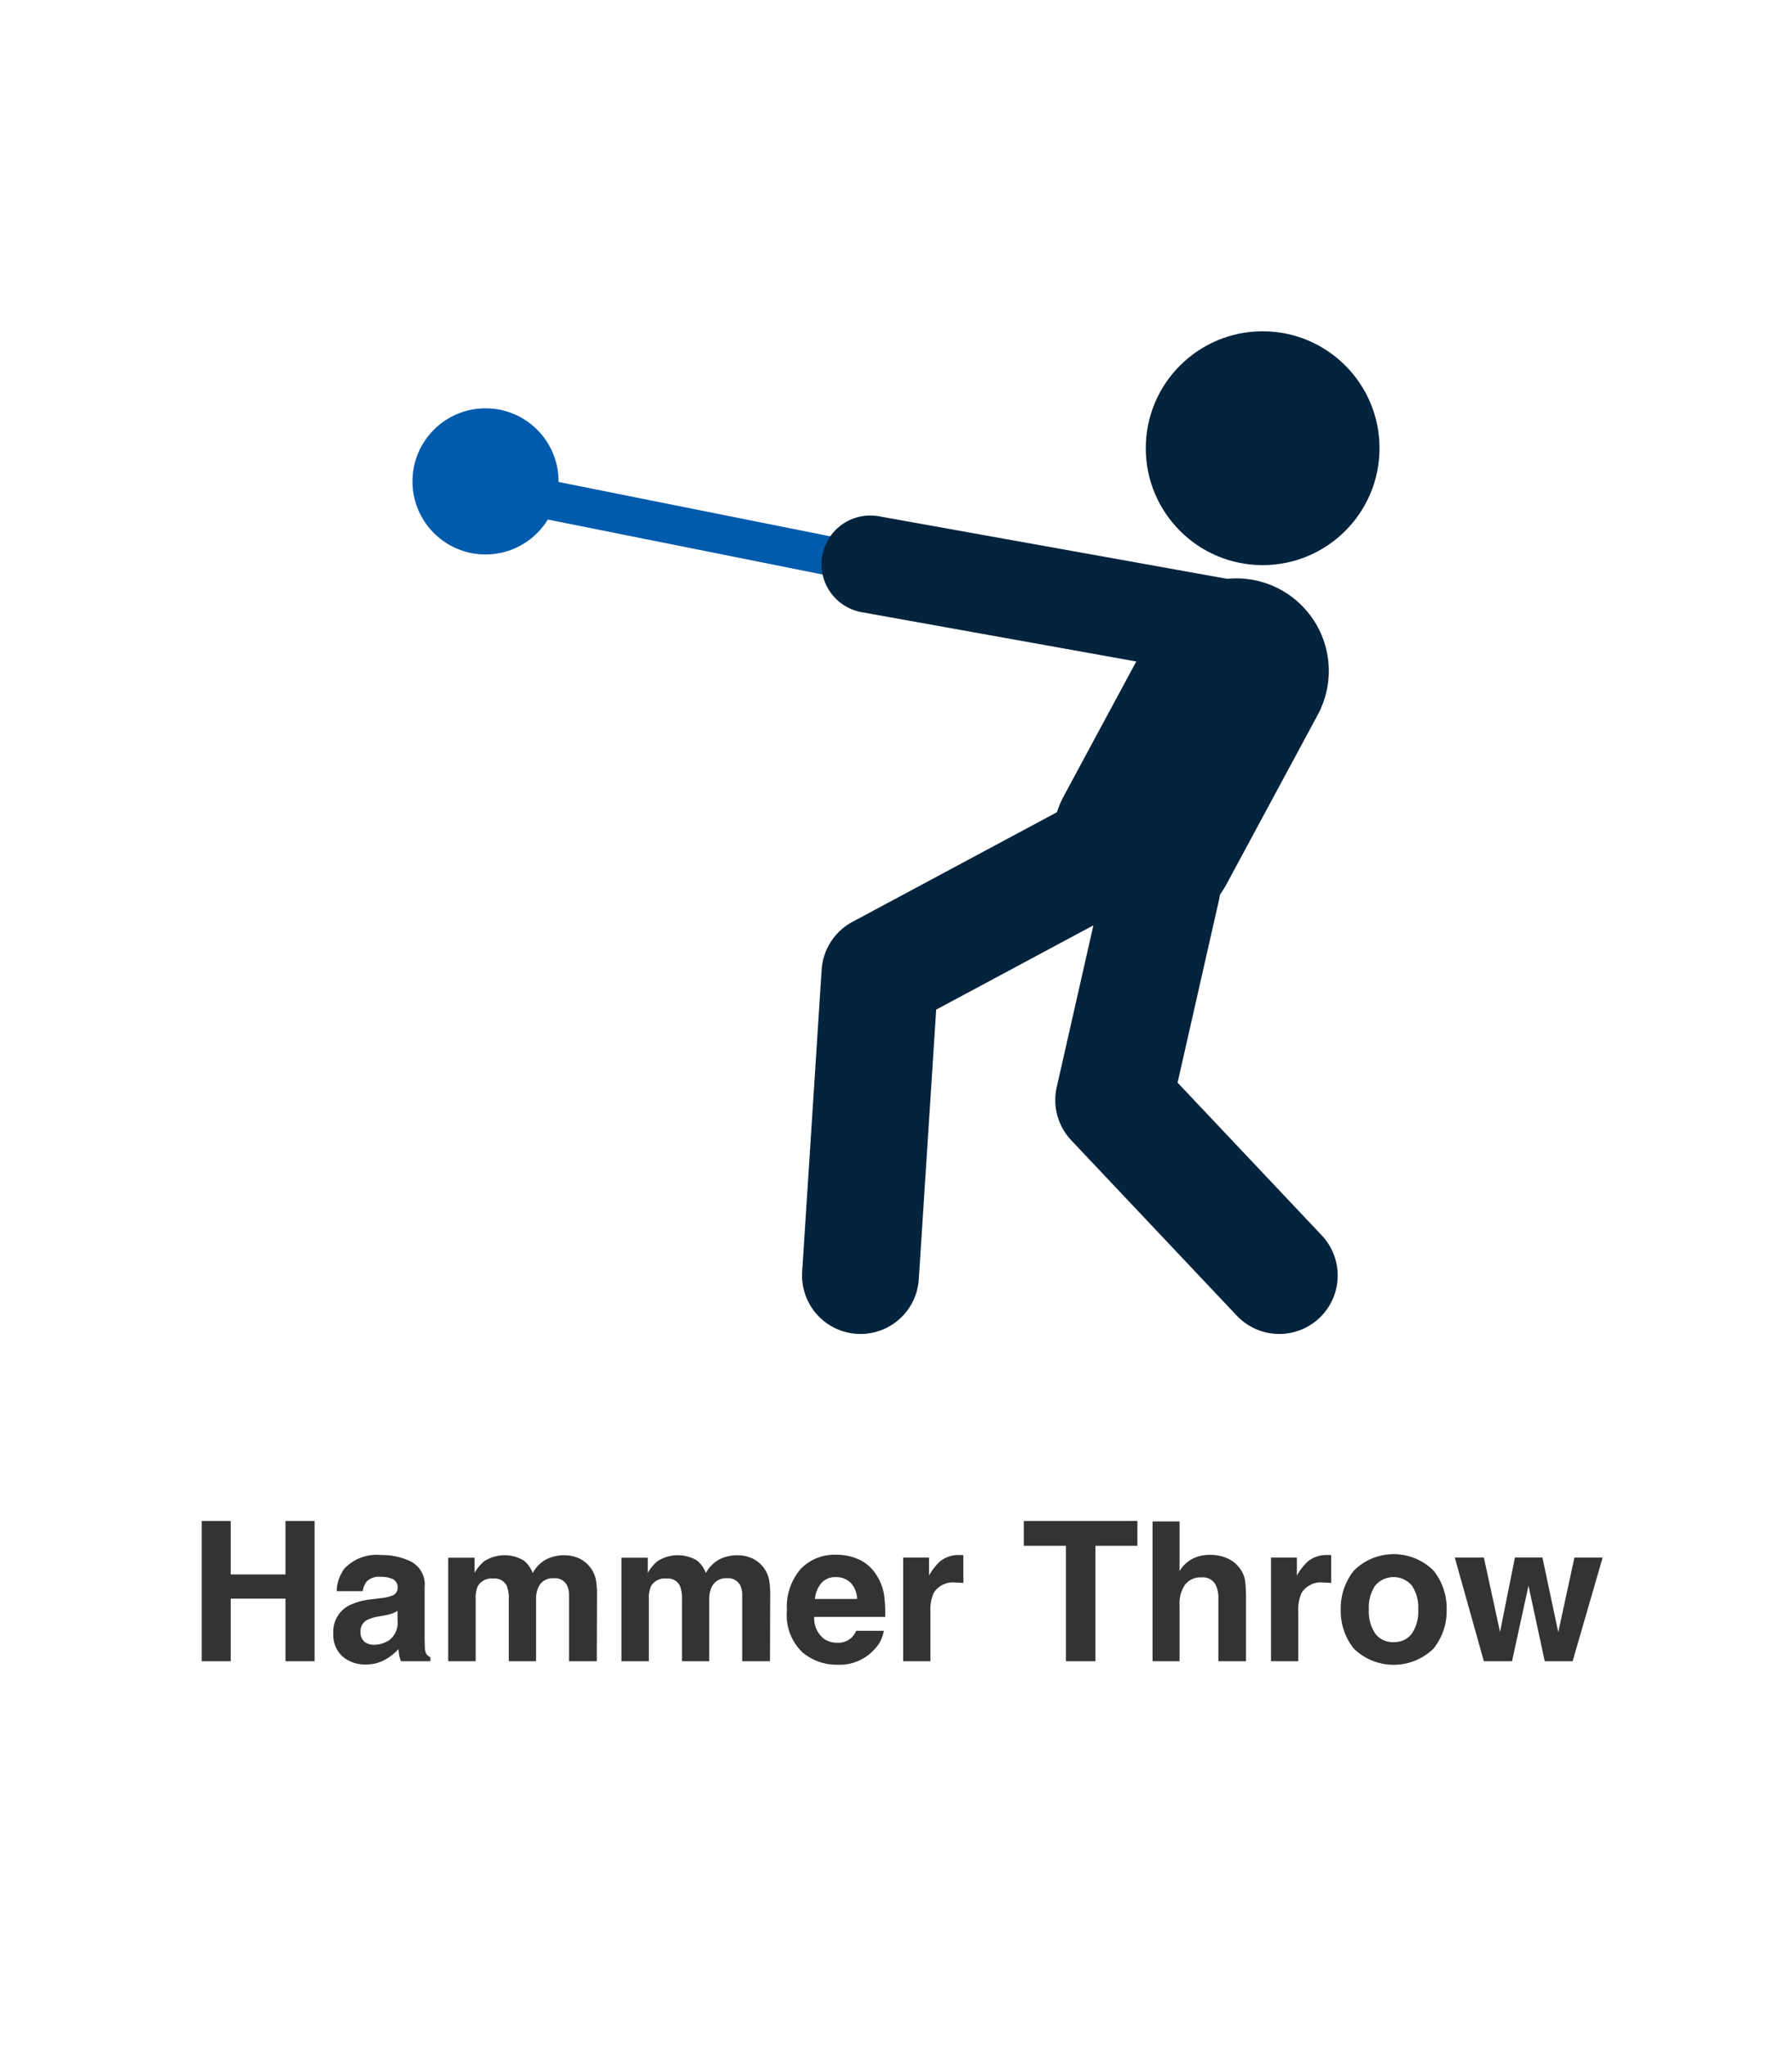
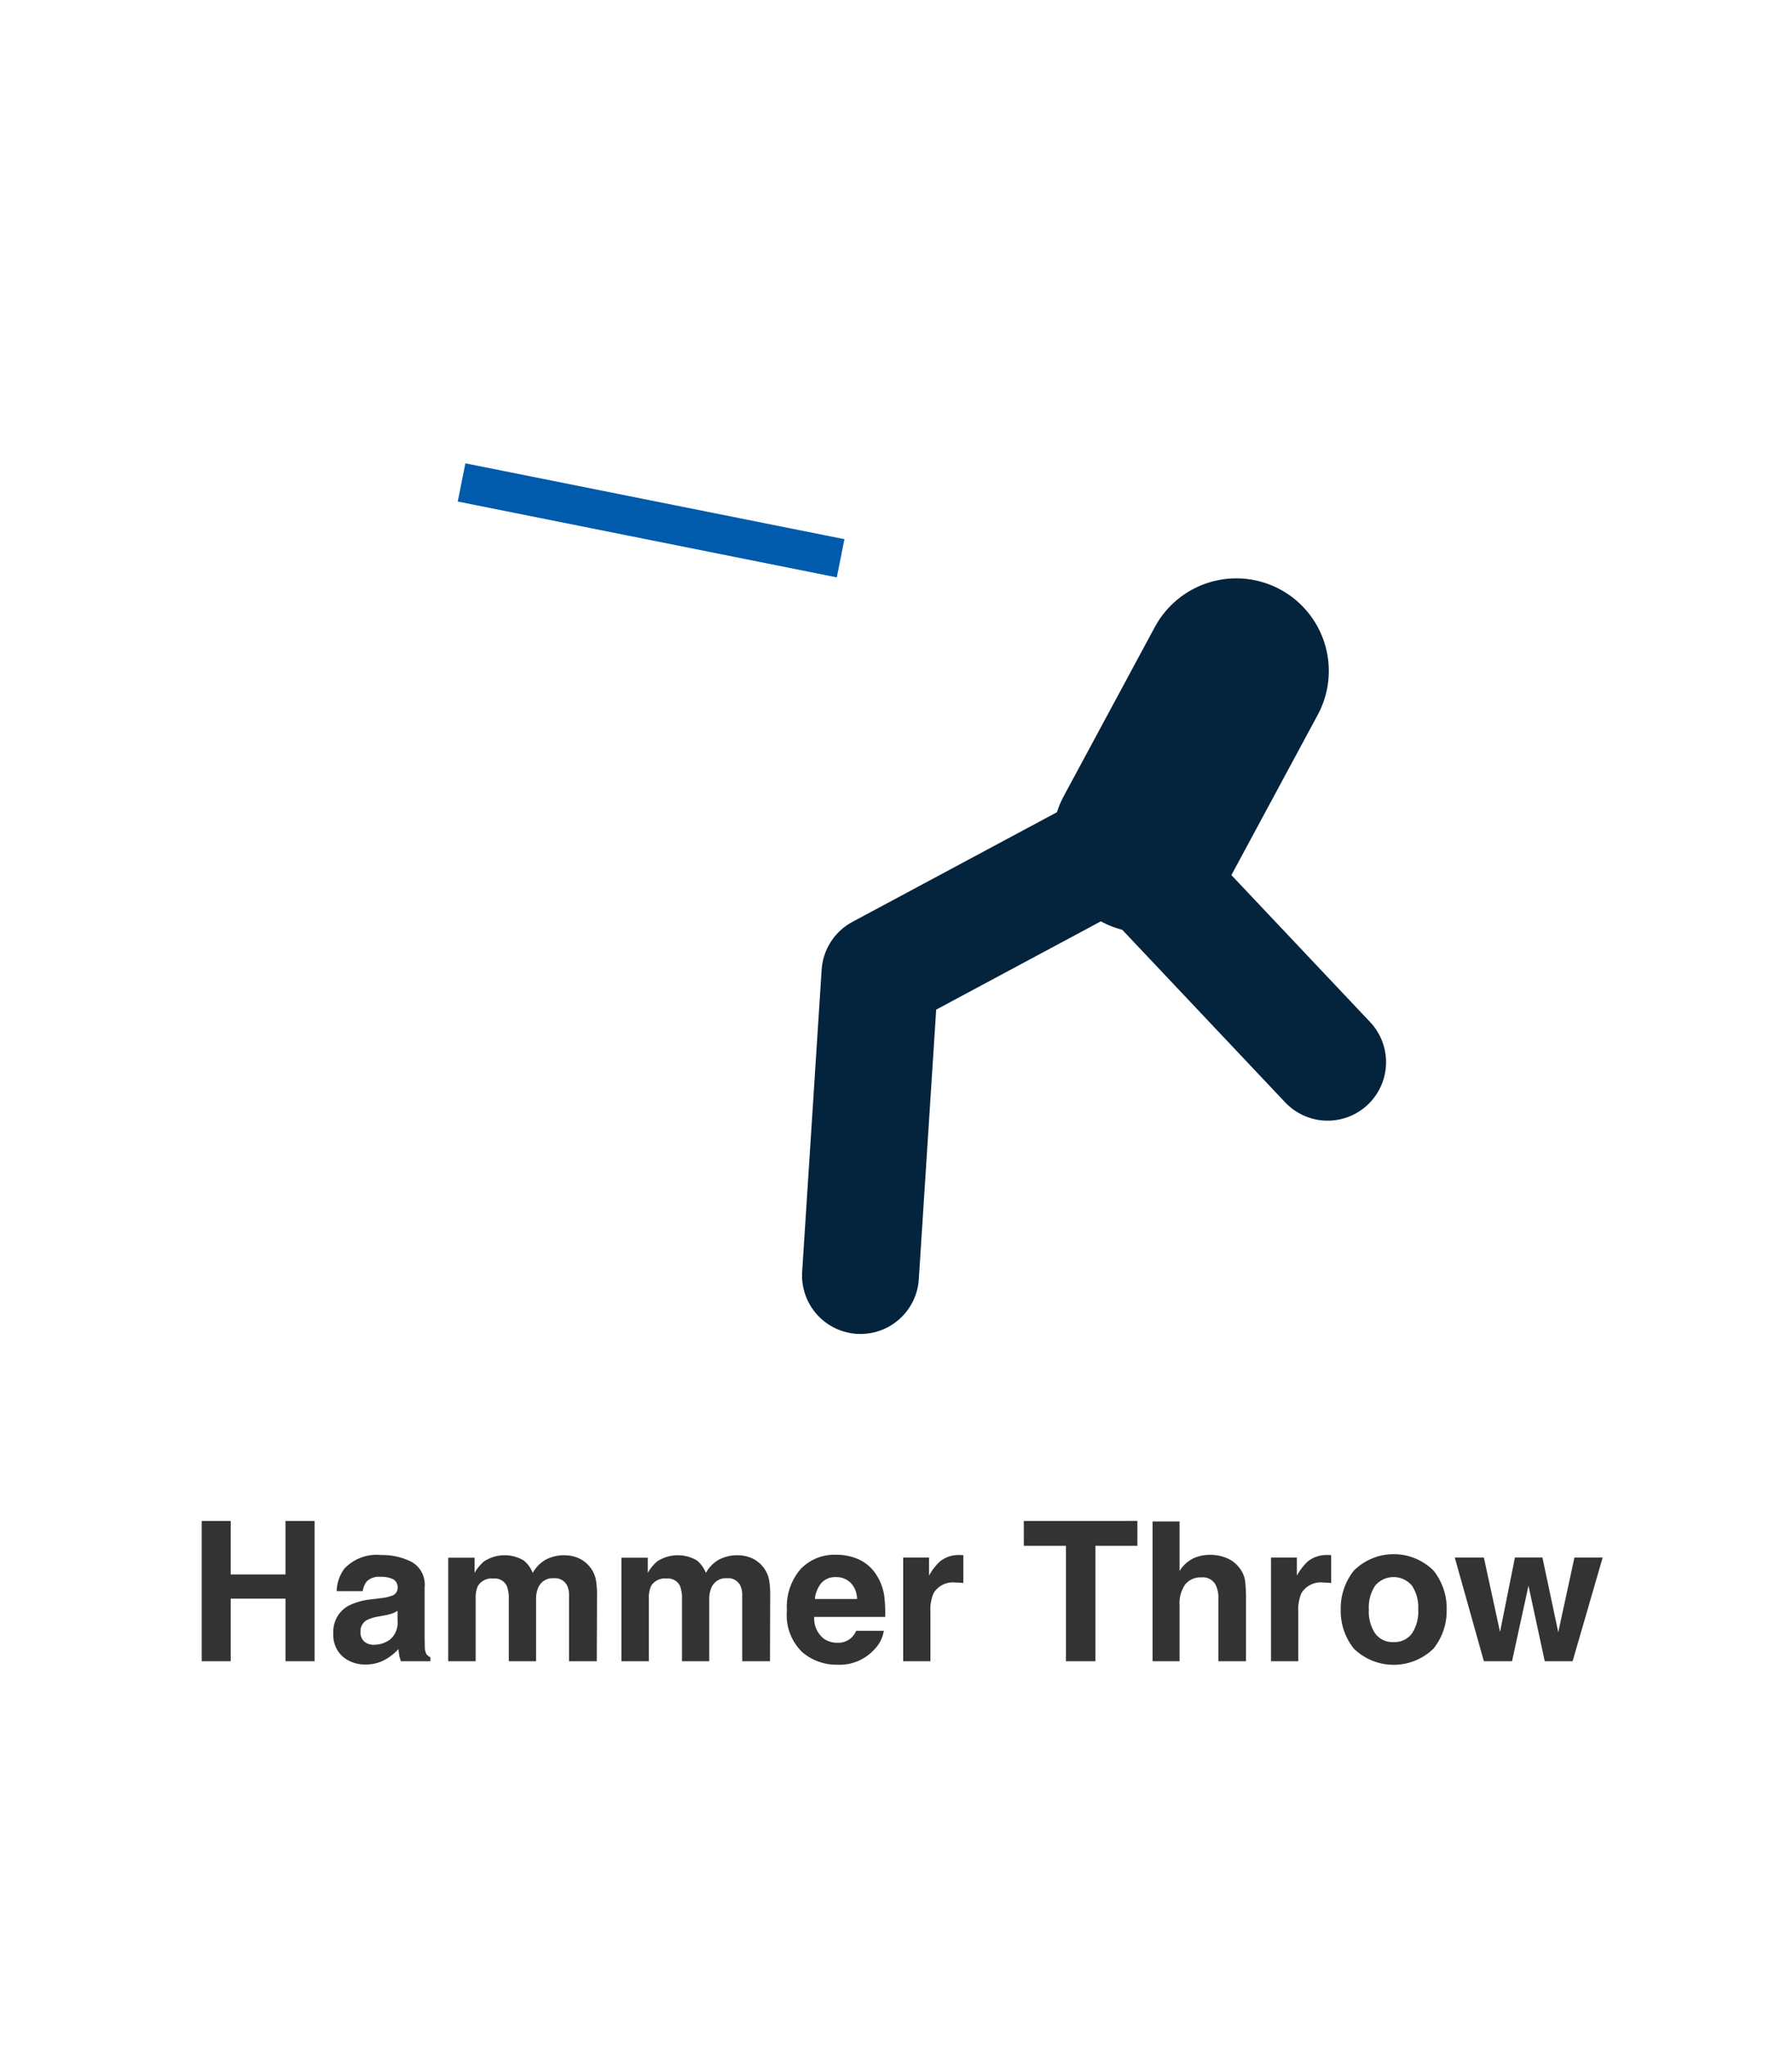
<svg xmlns="http://www.w3.org/2000/svg" viewBox="0 0 184 210">
-   <path fill="#fff" d="M0 0h184v210H0z" />
  <path d="M20.711 170.493v-14.395h2.978v5.489h5.625v-5.489H32.3v14.395h-2.986v-6.426h-5.625v6.426zm20.107-5.176a3.024 3.024 0 0 1-.532.269 4.451 4.451 0 0 1-.737.19l-.625.117a4.036 4.036 0 0 0-1.26.381 1.277 1.277 0 0 0-.645 1.182 1.244 1.244 0 0 0 .4 1.03 1.488 1.488 0 0 0 .962.317 2.835 2.835 0 0 0 1.655-.527 2.249 2.249 0 0 0 .786-1.924zm-1.689-1.3a4.344 4.344 0 0 0 1.1-.244.837.837 0 0 0 .6-.791.939.939 0 0 0-.454-.9 2.837 2.837 0 0 0-1.333-.249 1.737 1.737 0 0 0-1.4.488 2.029 2.029 0 0 0-.391.977h-2.683a4.084 4.084 0 0 1 .781-2.295 4.545 4.545 0 0 1 3.79-1.41 6.732 6.732 0 0 1 3.105.693 2.662 2.662 0 0 1 1.356 2.619v4.883q0 .508.02 1.23a1.547 1.547 0 0 0 .166.742 1 1 0 0 0 .41.322v.411H41.17a3.1 3.1 0 0 1-.176-.605q-.049-.283-.078-.645a5.718 5.718 0 0 1-1.328 1.064 4 4 0 0 1-2.031.518 3.492 3.492 0 0 1-2.388-.825 2.943 2.943 0 0 1-.942-2.339 3.036 3.036 0 0 1 1.513-2.842 6.721 6.721 0 0 1 2.441-.684zm18.838-4.4a3.705 3.705 0 0 1 1.387.273 3.094 3.094 0 0 1 1.24.957 3.058 3.058 0 0 1 .606 1.365 9.449 9.449 0 0 1 .1 1.572l-.023 6.709h-2.851v-6.777a2.224 2.224 0 0 0-.2-1 1.388 1.388 0 0 0-1.367-.742 1.6 1.6 0 0 0-1.592.957 3.005 3.005 0 0 0-.225 1.221v6.341h-2.8v-6.338a3.56 3.56 0 0 0-.2-1.377 1.363 1.363 0 0 0-1.377-.771 1.643 1.643 0 0 0-1.6.771 2.973 2.973 0 0 0-.225 1.309v6.406h-2.817v-10.625h2.705v1.553a4.479 4.479 0 0 1 .977-1.182 3.864 3.864 0 0 1 4.072-.088 3.124 3.124 0 0 1 .923 1.28 3.539 3.539 0 0 1 1.357-1.377 4.142 4.142 0 0 1 1.91-.44zm17.783 0a3.705 3.705 0 0 1 1.387.273 3.094 3.094 0 0 1 1.24.957 3.058 3.058 0 0 1 .605 1.367 9.449 9.449 0 0 1 .1 1.572l-.021 6.707h-2.852v-6.777a2.224 2.224 0 0 0-.2-1 1.388 1.388 0 0 0-1.367-.742 1.6 1.6 0 0 0-1.592.957 3.005 3.005 0 0 0-.225 1.221v6.341h-2.8v-6.338a3.56 3.56 0 0 0-.2-1.377 1.363 1.363 0 0 0-1.377-.771 1.643 1.643 0 0 0-1.6.771 2.973 2.973 0 0 0-.225 1.309v6.406h-2.816v-10.625h2.705v1.553a4.479 4.479 0 0 1 .977-1.182 3.864 3.864 0 0 1 4.072-.088 3.124 3.124 0 0 1 .918 1.279 3.539 3.539 0 0 1 1.357-1.377 4.142 4.142 0 0 1 1.914-.439zm10.088 2.243a1.89 1.89 0 0 0-1.5.605 3.022 3.022 0 0 0-.669 1.641H88a2.423 2.423 0 0 0-.669-1.675 2.077 2.077 0 0 0-1.493-.571zm0-2.295a5.579 5.579 0 0 1 2.393.5 4.191 4.191 0 0 1 1.758 1.572 5.364 5.364 0 0 1 .811 2.2 14.19 14.19 0 0 1 .088 2.109H83.6a2.645 2.645 0 0 0 1.007 2.247 2.369 2.369 0 0 0 1.387.4 2 2 0 0 0 1.4-.488 2.319 2.319 0 0 0 .518-.732h2.838a3.531 3.531 0 0 1-.986 1.924 4.832 4.832 0 0 1-3.828 1.553 5.4 5.4 0 0 1-3.584-1.309 5.278 5.278 0 0 1-1.552-4.263 5.918 5.918 0 0 1 1.4-4.238 4.792 4.792 0 0 1 3.638-1.475zm12.705.028h.132q.054 0 .239.015v2.858q-.264-.029-.469-.039t-.332-.01a2.308 2.308 0 0 0-2.256 1.094 4.255 4.255 0 0 0-.322 1.895v5.087h-2.8v-10.645h2.656v1.856a5.884 5.884 0 0 1 1.123-1.455 3.057 3.057 0 0 1 2.029-.656zm18.242-3.5v2.554h-4.306v11.846h-3.028v-11.846h-4.326v-2.549zm7.4 3.477a4.544 4.544 0 0 1 1.792.342 3.134 3.134 0 0 1 1.323 1.05 2.776 2.776 0 0 1 .537 1.226 15.091 15.091 0 0 1 .1 2.056v6.249H125.1v-6.475a2.848 2.848 0 0 0-.293-1.387 1.471 1.471 0 0 0-1.445-.742 1.989 1.989 0 0 0-1.675.737 3.374 3.374 0 0 0-.571 2.1v5.767h-2.773v-14.346h2.773v5.088a3.413 3.413 0 0 1 1.4-1.294 3.961 3.961 0 0 1 1.672-.366zm12.129.02h.132q.054 0 .239.015v2.861q-.264-.029-.469-.039t-.332-.01a2.308 2.308 0 0 0-2.256 1.094 4.255 4.255 0 0 0-.322 1.895v5.087h-2.8v-10.645h2.656v1.856a5.884 5.884 0 0 1 1.123-1.455 3.057 3.057 0 0 1 2.031-.656zm6.777 8.936a2.206 2.206 0 0 0 1.875-.869 4.043 4.043 0 0 0 .654-2.471 4.021 4.021 0 0 0-.654-2.466 2.471 2.471 0 0 0-3.755 0 4 4 0 0 0-.659 2.466 4.021 4.021 0 0 0 .659 2.471 2.219 2.219 0 0 0 1.883.873zm5.449-3.34a6.171 6.171 0 0 1-1.348 4.009 5.86 5.86 0 0 1-8.184 0 6.171 6.171 0 0 1-1.344-4.002 6.212 6.212 0 0 1 1.348-4 5.8 5.8 0 0 1 8.184 0 6.212 6.212 0 0 1 1.347 4zm7.012-5.342h2.822l1.626 7.67 1.66-7.666h2.9l-3.087 10.645h-2.861l-1.67-7.754-1.69 7.754h-2.891l-2.988-10.645h2.988l1.66 7.637z" fill="#333" />
  <g transform="translate(-544.647 -603.095)">
    <path fill="none" stroke="#005bac" stroke-linecap="square" stroke-linejoin="round" stroke-width="4" d="M629 660l-35-7" />
-     <circle cx="7.5" cy="7.5" r="7.5" transform="translate(587 645)" fill="#005bac" />
-     <circle cx="12" cy="12" r="12" transform="translate(662.294 637.095)" fill="#04233c" />
    <path fill="none" stroke="#04233c" stroke-linecap="round" stroke-linejoin="round" stroke-width="19" d="M671.587 671.952l-9.357 17.362" />
-     <path d="M660.023 691.976l-1.876-1.381L635 703l-2 31m30.966-39.892L659 716l17 18" fill="none" stroke="#04233c" stroke-linecap="round" stroke-linejoin="round" stroke-width="12" />
-     <path fill="none" stroke="#04233c" stroke-linecap="round" stroke-linejoin="round" stroke-width="10" d="M672.999 668.001l-39-7" />
+     <path d="M660.023 691.976l-1.876-1.381L635 703l-2 31m30.966-39.892l17 18" fill="none" stroke="#04233c" stroke-linecap="round" stroke-linejoin="round" stroke-width="12" />
  </g>
</svg>